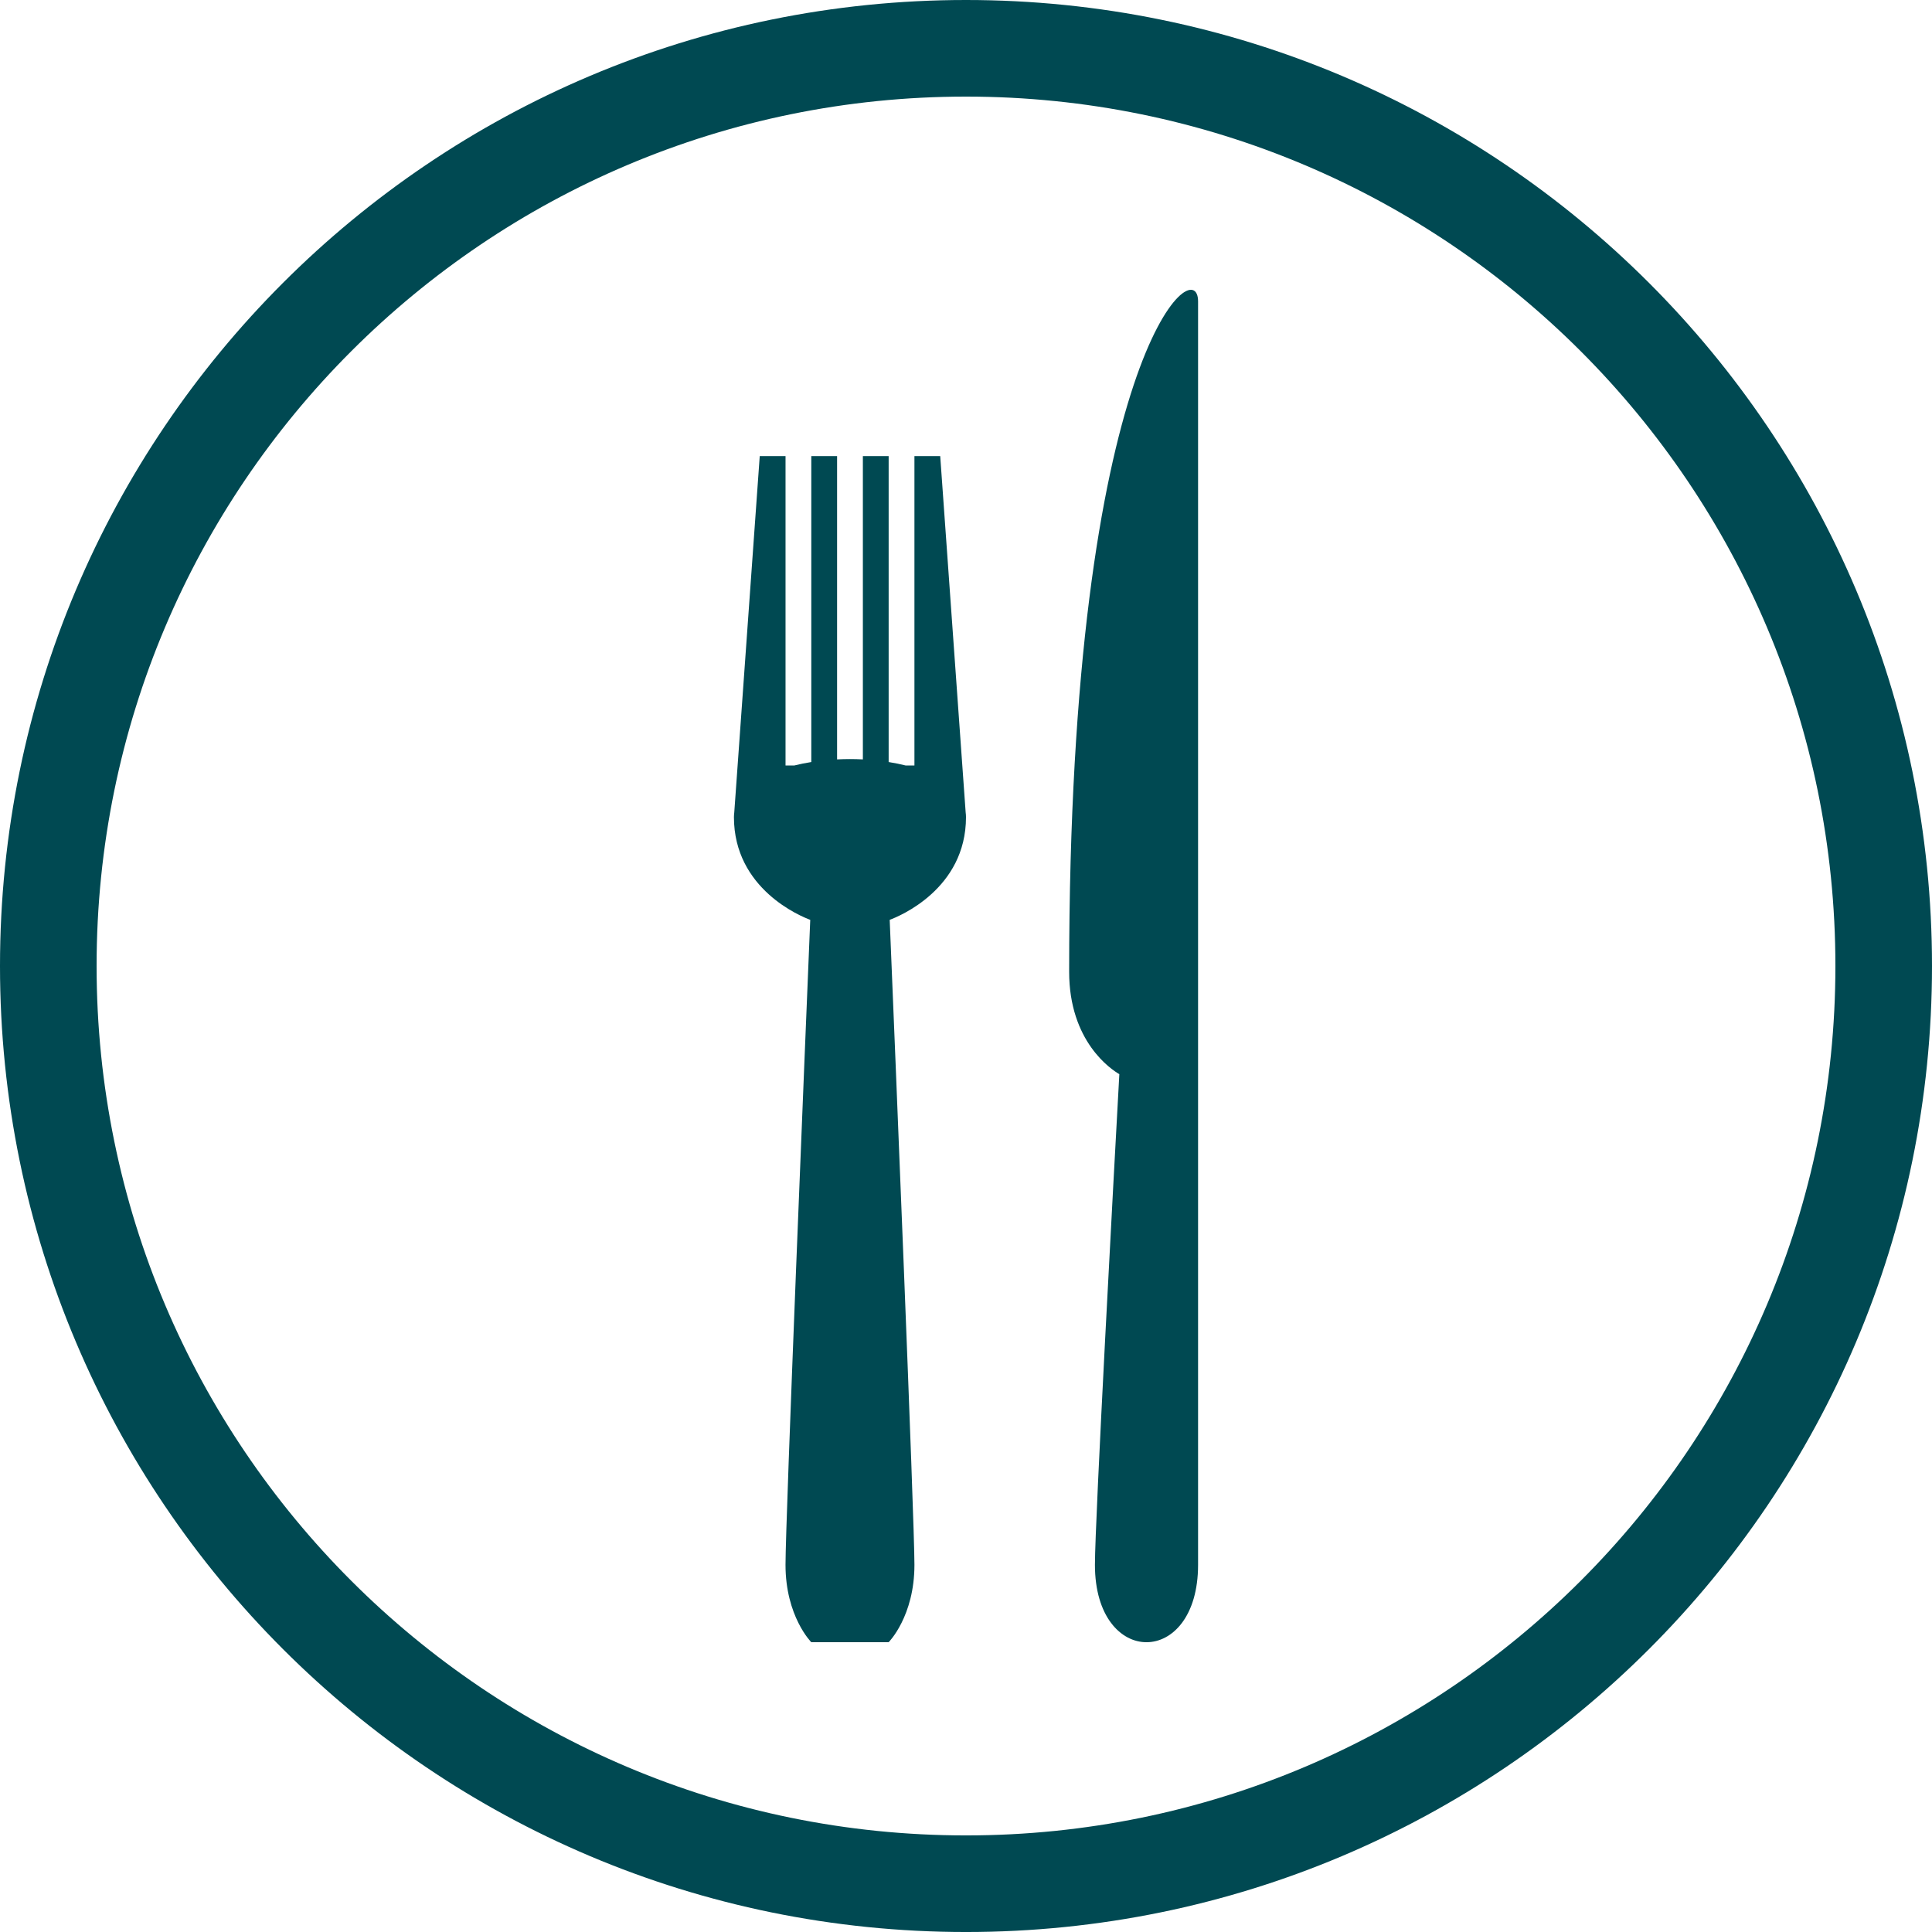
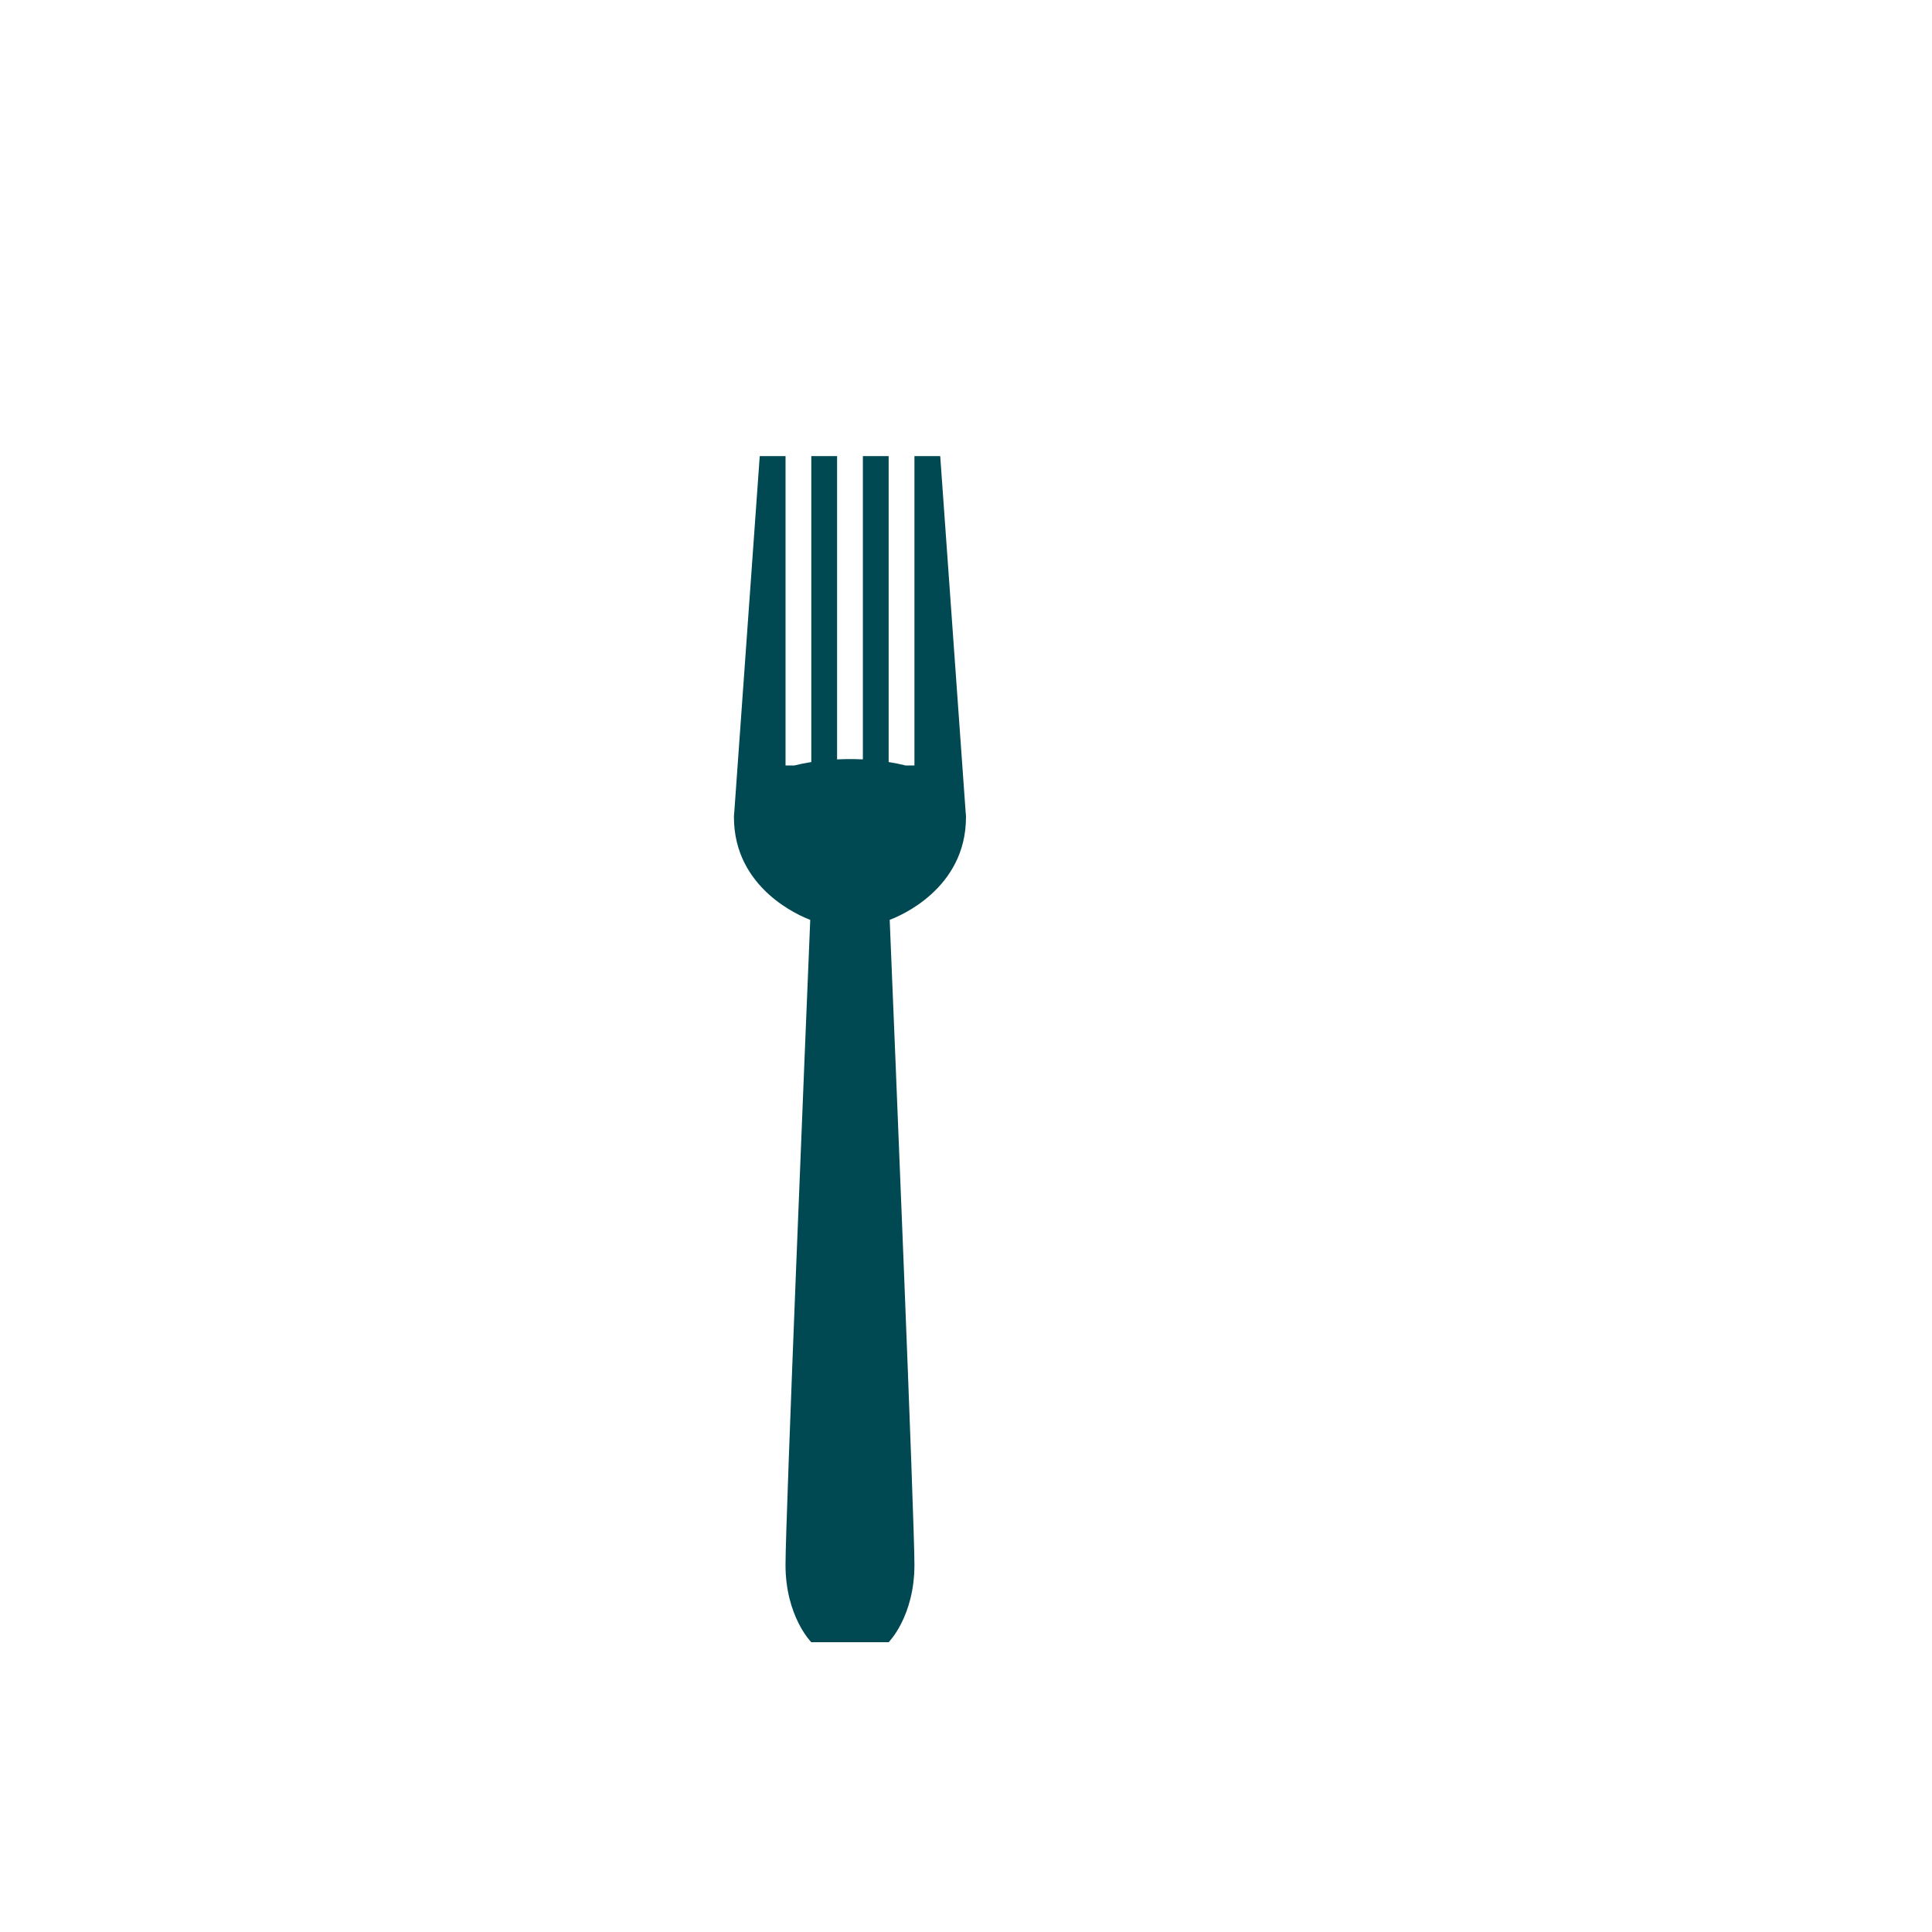
<svg xmlns="http://www.w3.org/2000/svg" version="1.2" baseProfile="tiny" id="Layer_1" x="0px" y="0px" width="200px" height="200px" viewBox="0 0 200 200" xml:space="preserve">
  <g>
-     <path fill="#004952" d="M100,0C44.771,0,0,44.771,0,100c0,55.229,44.771,100.001,100,100.001S200,155.229,200,100   C200,44.771,155.229,0,100,0z M100,190.001c-49.706,0-90-40.295-90-90.001s40.294-90,90-90s90,40.294,90,90   S149.706,190.001,100,190.001z" />
    <path fill="#004952" d="M97.331,47.214h-2.669v32.031h-0.896c-0.57-0.143-1.164-0.263-1.773-0.359V47.214h-2.669v31.398   c-0.887-0.045-1.782-0.045-2.669,0V47.214h-2.67v31.672c-0.609,0.097-1.202,0.217-1.771,0.359h-0.896V47.214h-2.67L76.012,84.09   c-0.02,0.162-0.035,0.325-0.035,0.493c0,7.463,6.953,10.288,7.899,10.638c-0.501,12.104-2.56,62.083-2.56,66.772   c0,5.338,2.668,8.008,2.668,8.008h8.008c0,0,2.67-2.67,2.67-8.008c0-4.689-2.059-54.668-2.561-66.772   c0.947-0.35,7.898-3.175,7.898-10.638c0-0.168-0.014-0.331-0.035-0.493L97.331,47.214z" />
-     <path fill="#004952" d="M110.678,100.599c0,7.229,4.349,10.107,5.195,10.598c-0.555,10.061-2.526,46.207-2.526,50.797   c0,10.678,10.677,10.678,10.677,0c0-4.578,0-40.549,0-50.717c0-1.691,0-2.67,0-2.67V31.198   C124.023,25.859,110.678,36.537,110.678,100.599z" />
  </g>
</svg>